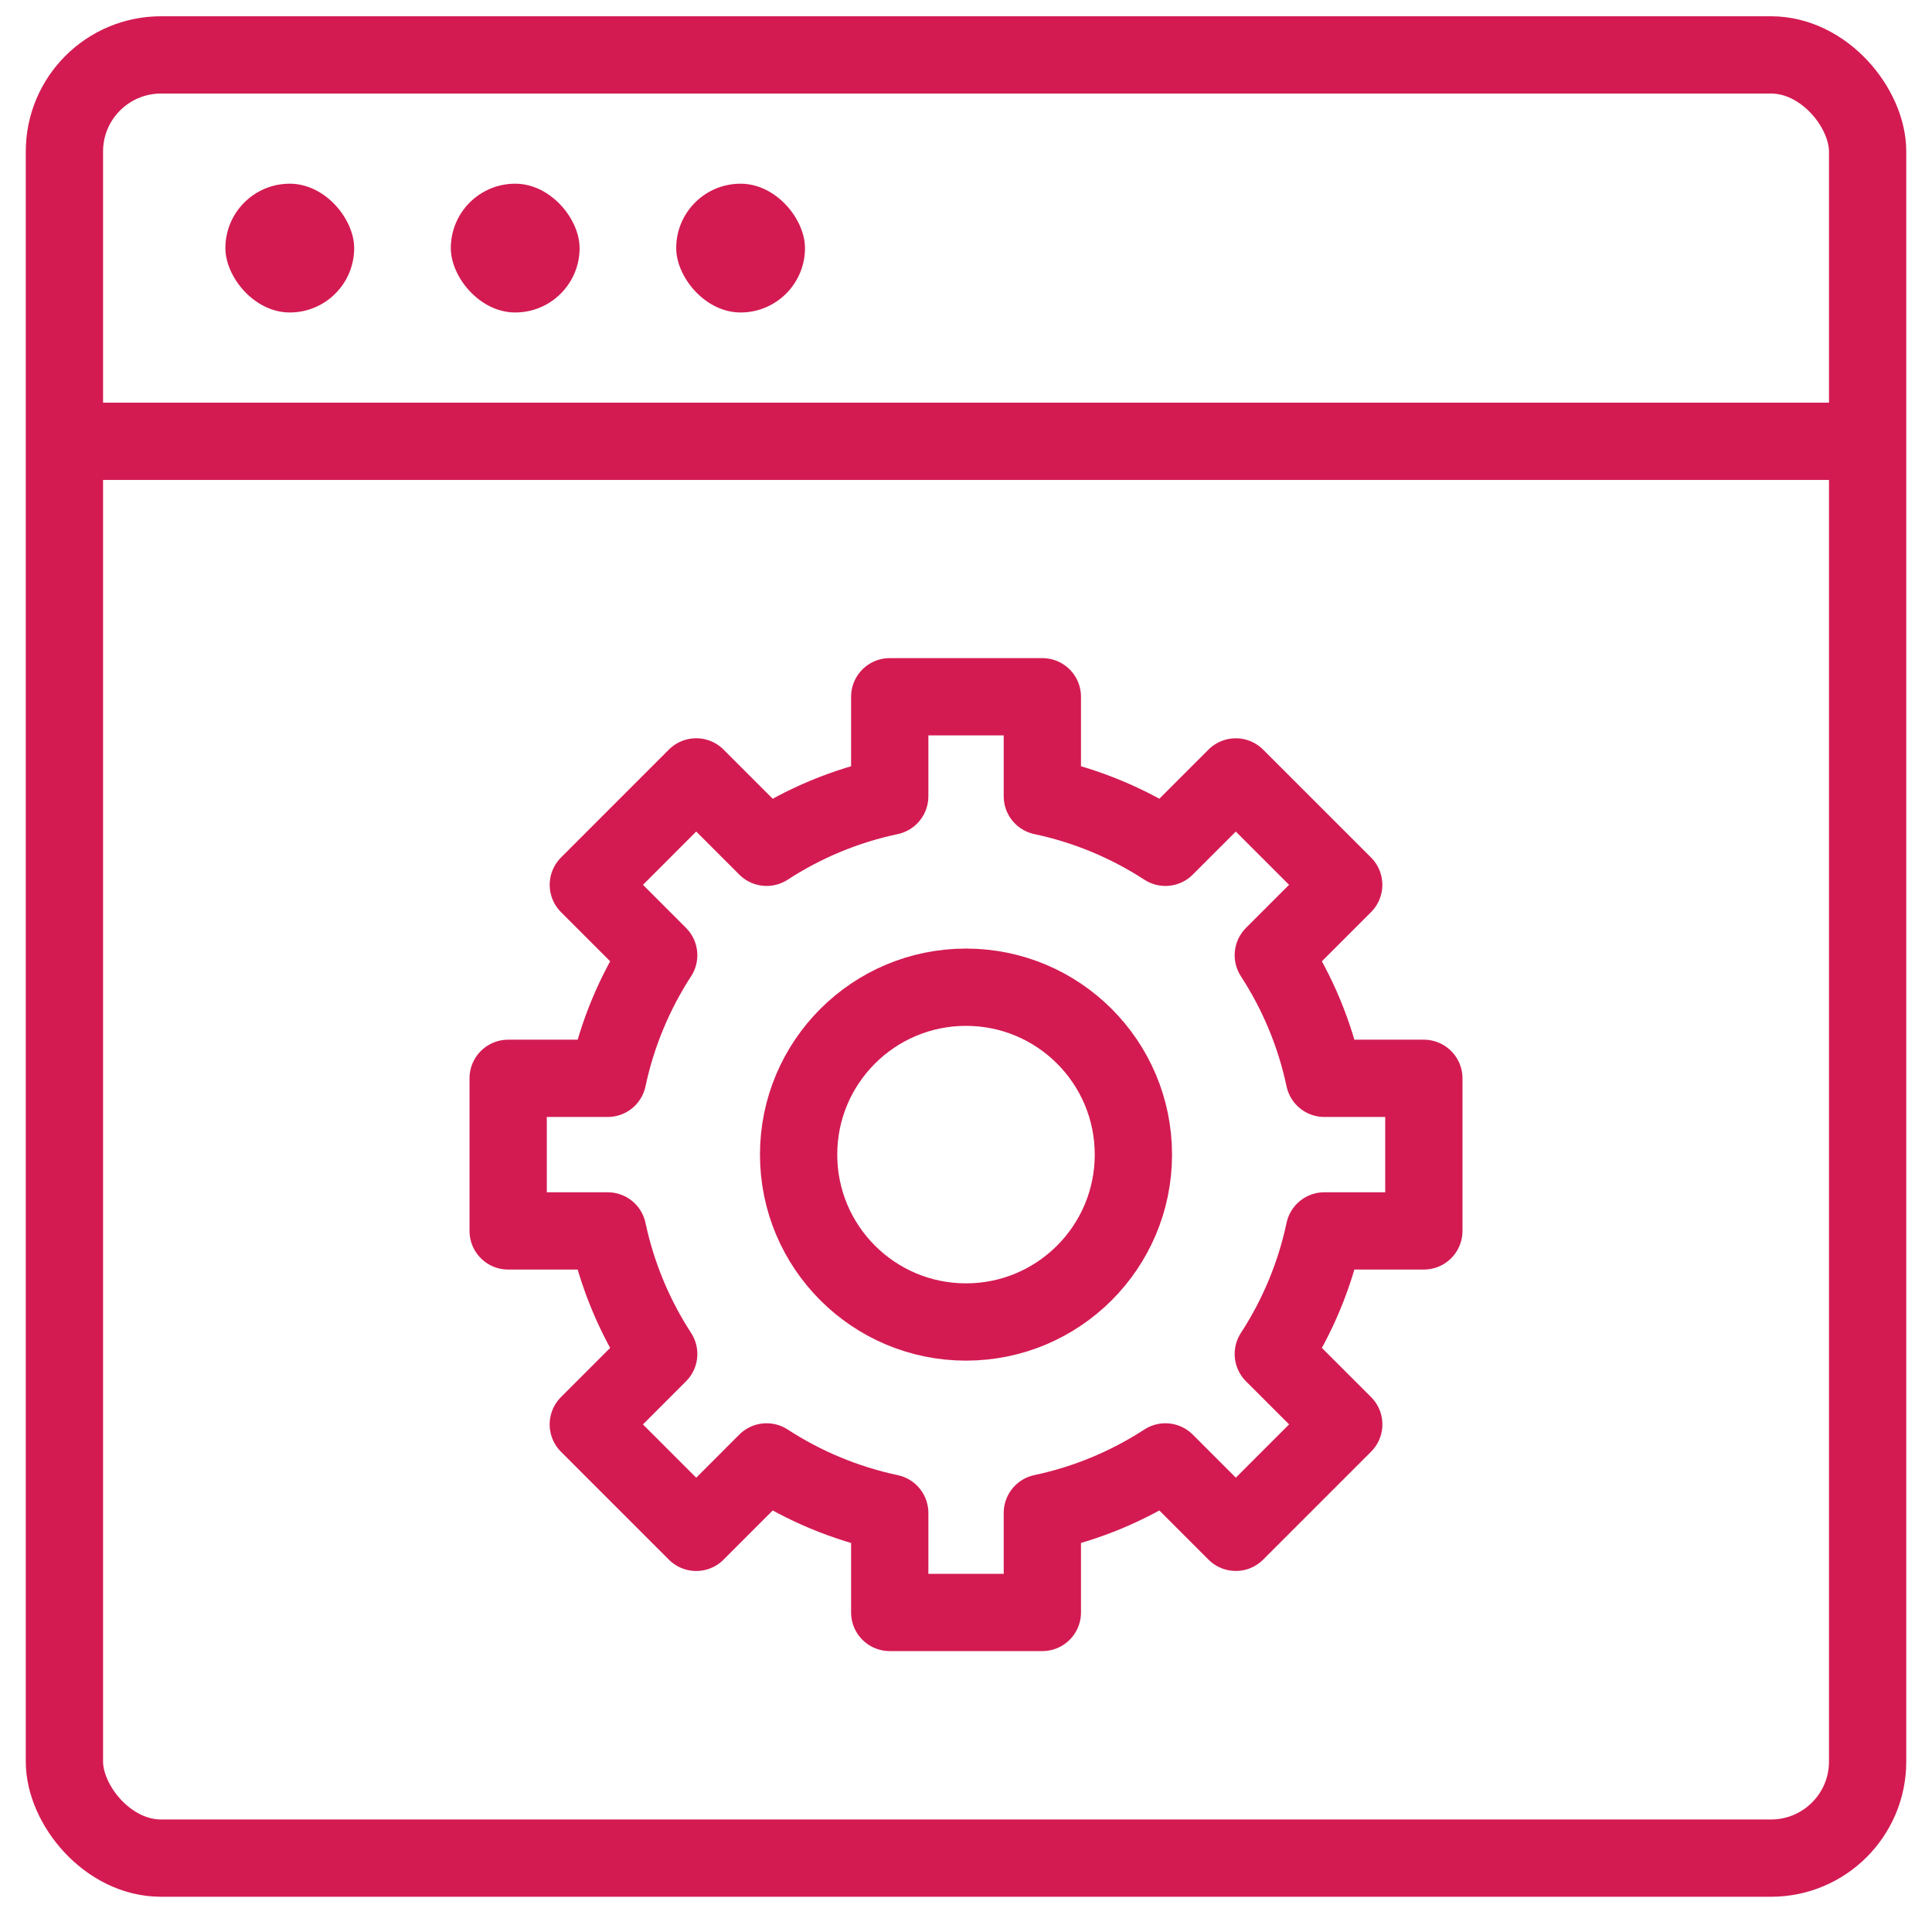
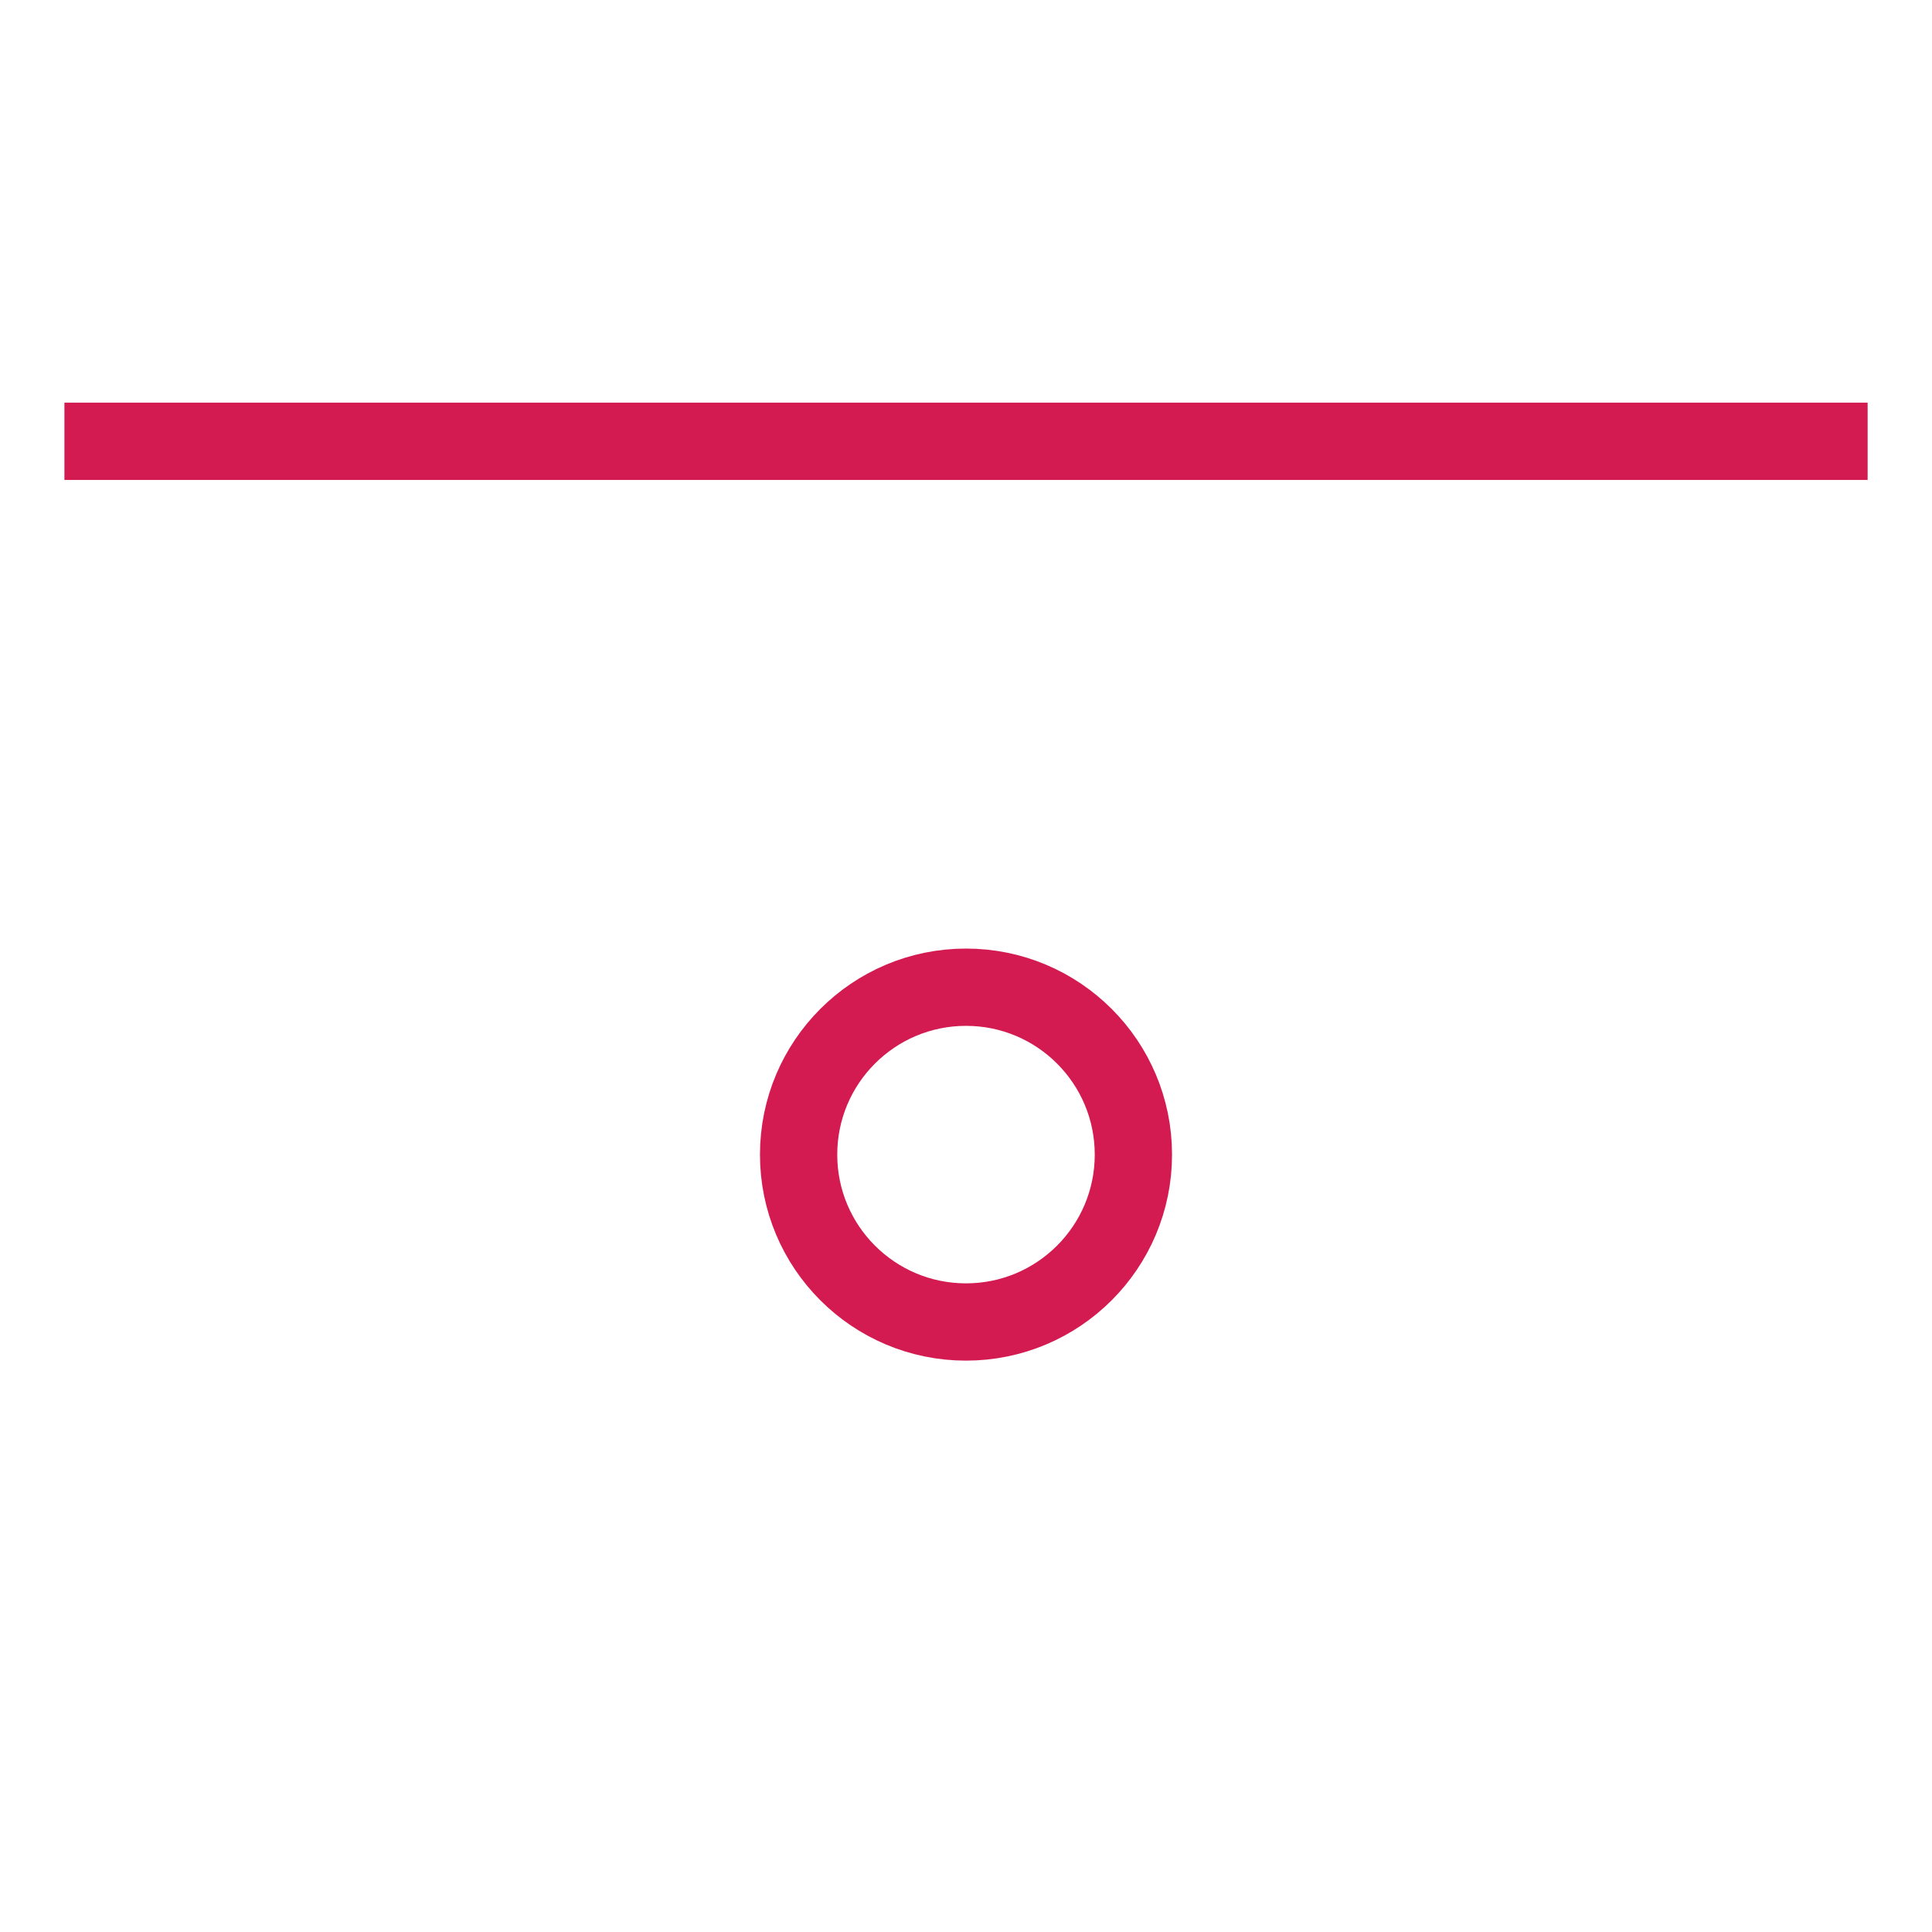
<svg xmlns="http://www.w3.org/2000/svg" width="50" height="50" viewBox="0 0 50 50" fill="none">
-   <rect x="1.667" y="1.421" width="46.667" height="46.667" rx="2.5" stroke="#D31B52" stroke-width="2" />
-   <rect x="5.833" y="4.754" width="3.333" height="3.333" rx="1.667" fill="#D31B52" />
-   <rect x="11.667" y="4.754" width="3.333" height="3.333" rx="1.667" fill="#D31B52" />
-   <rect x="17.5" y="4.754" width="3.333" height="3.333" rx="1.667" fill="#D31B52" />
  <path d="M48.334 11.421H1.667" stroke="#D31B52" stroke-width="2" />
-   <path d="M26.976 18.032H23.026V20.608C21.873 20.852 20.797 21.306 19.84 21.928L18.018 20.106L15.226 22.899L17.047 24.721C16.426 25.678 15.972 26.753 15.727 27.907H13.151V31.856H15.727C15.972 33.009 16.426 34.085 17.047 35.041L15.225 36.864L18.018 39.657L19.84 37.834C20.797 38.456 21.873 38.91 23.026 39.155V41.73H26.976V39.154C28.129 38.91 29.204 38.456 30.161 37.834L31.983 39.656L34.776 36.863L32.953 35.041C33.575 34.085 34.029 33.009 34.274 31.856H36.849V27.907H34.274C34.029 26.753 33.575 25.678 32.953 24.721L34.775 22.899L31.982 20.107L30.161 21.928C29.204 21.306 28.128 20.852 26.976 20.608V18.032Z" stroke="#D31B52" stroke-width="2" stroke-linejoin="round" />
  <circle cx="25" cy="29.881" r="4.332" stroke="#D31B52" stroke-width="2" />
</svg>